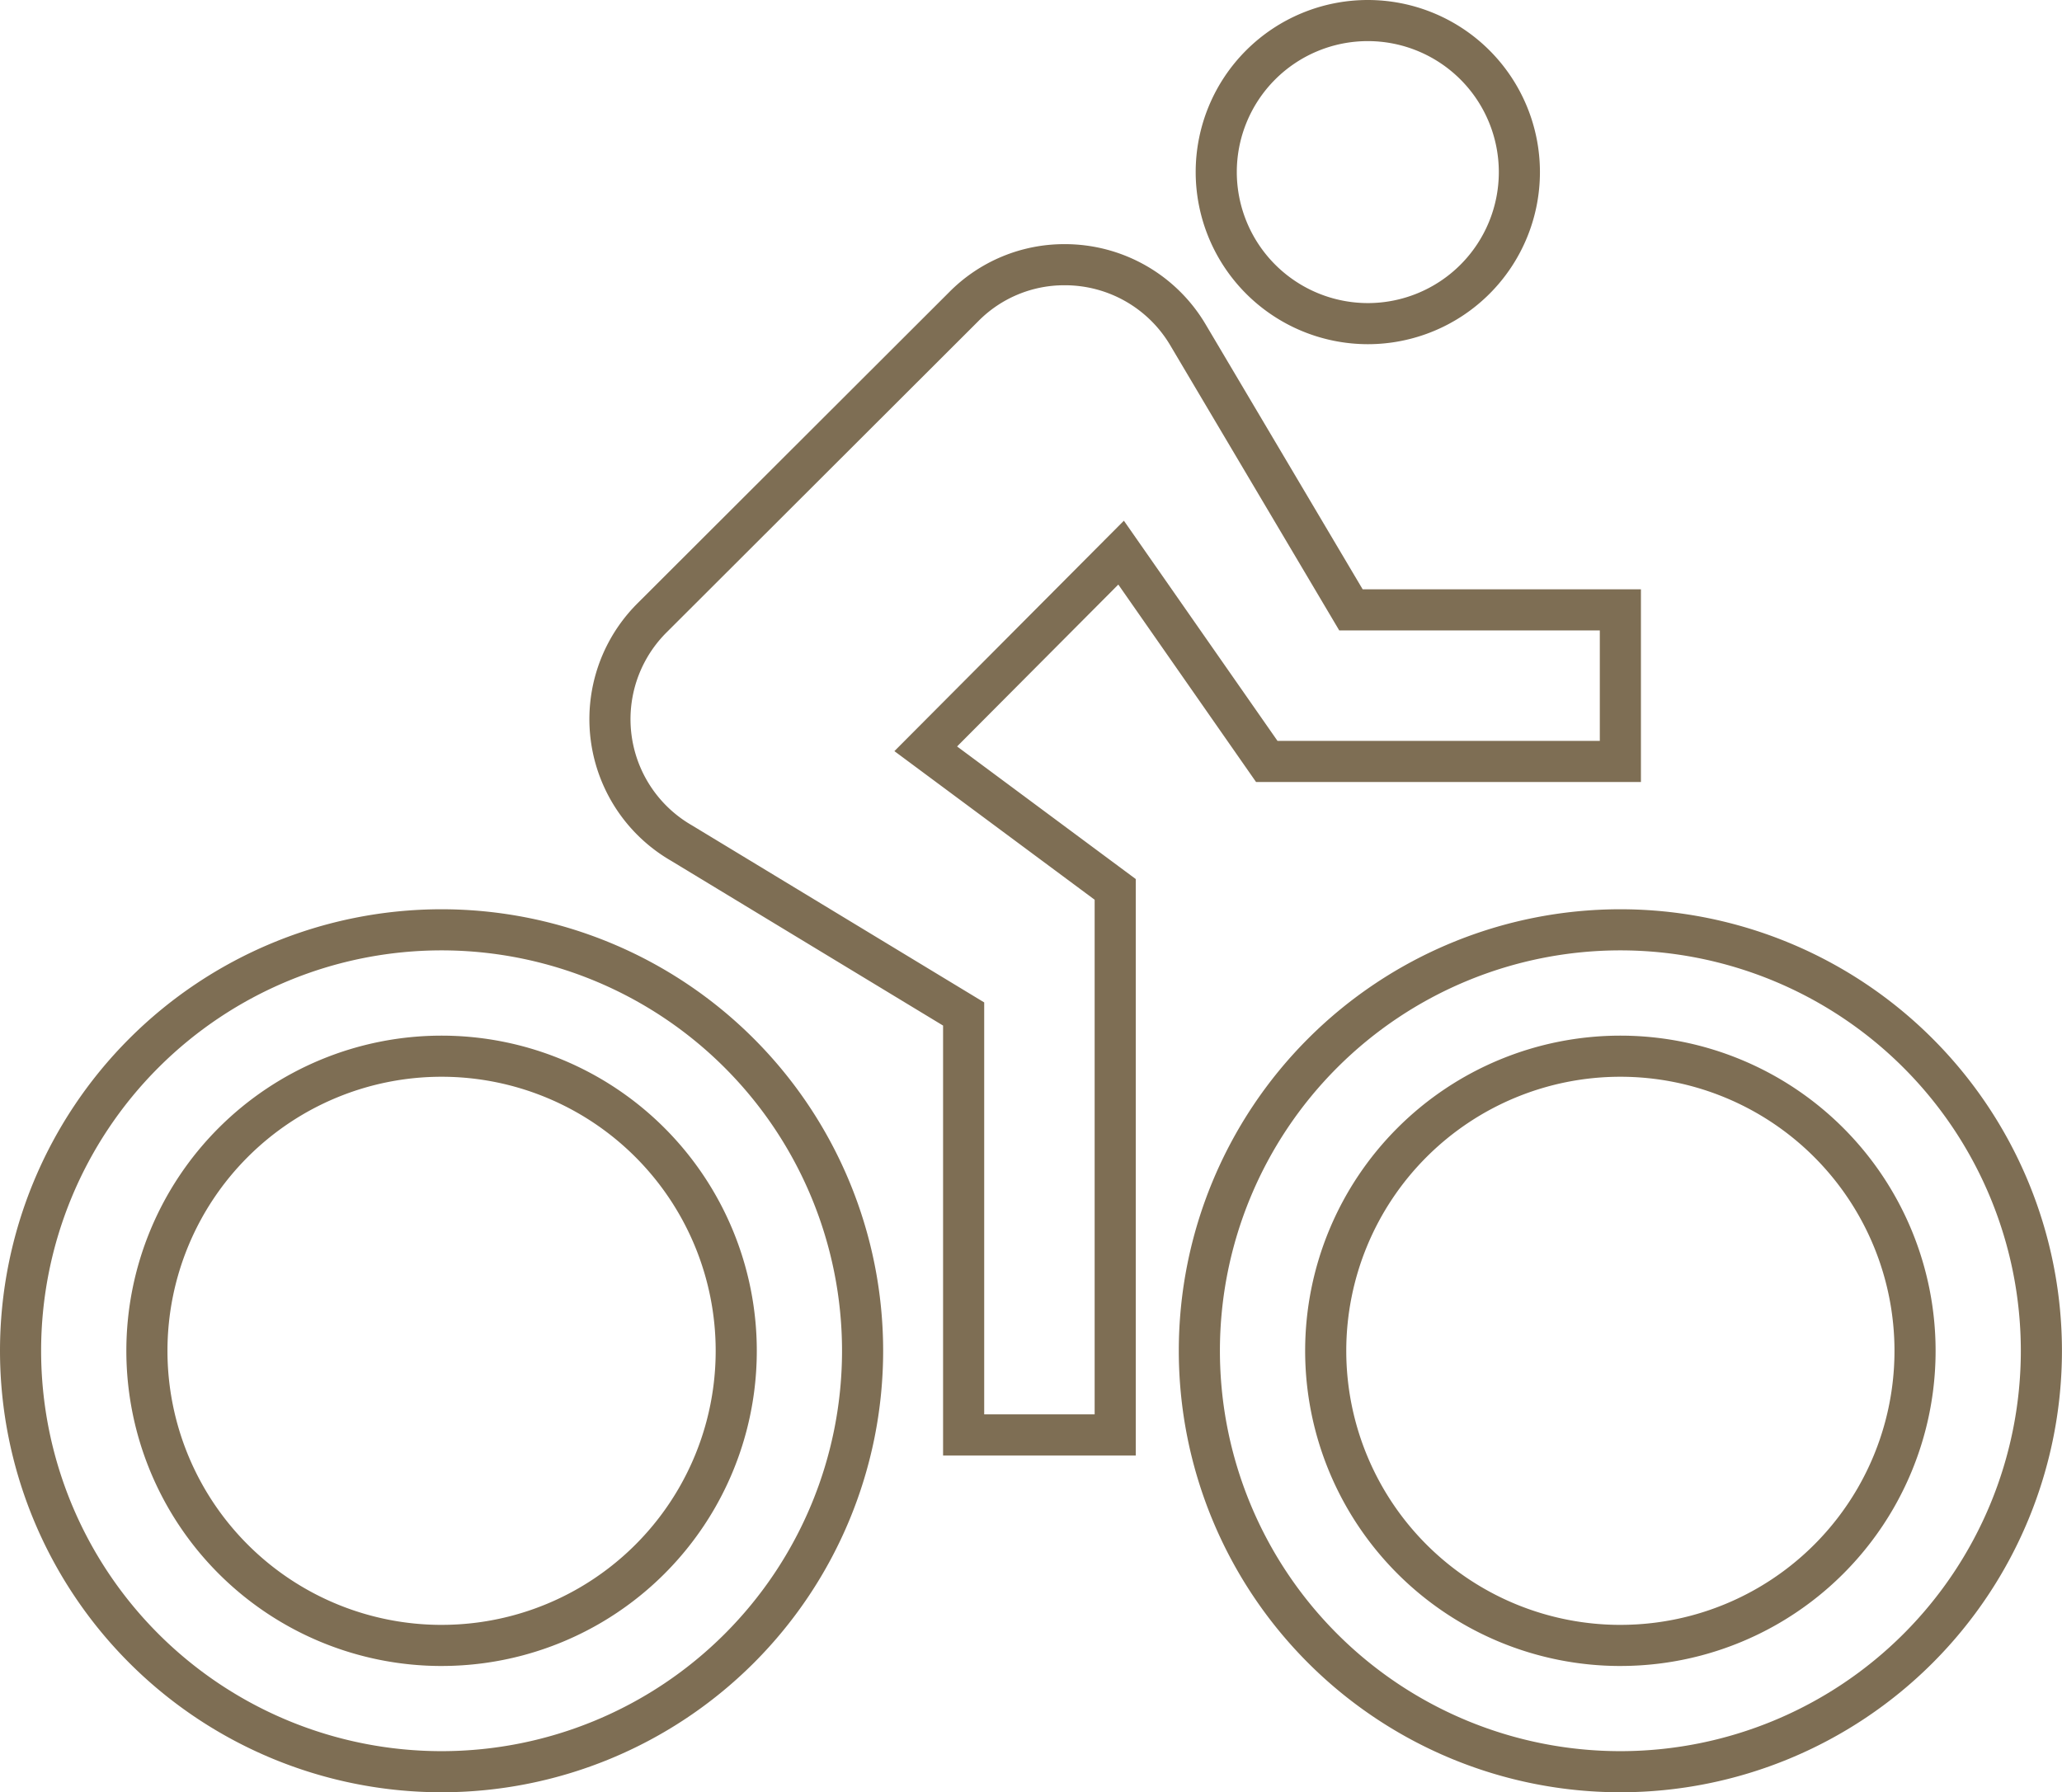
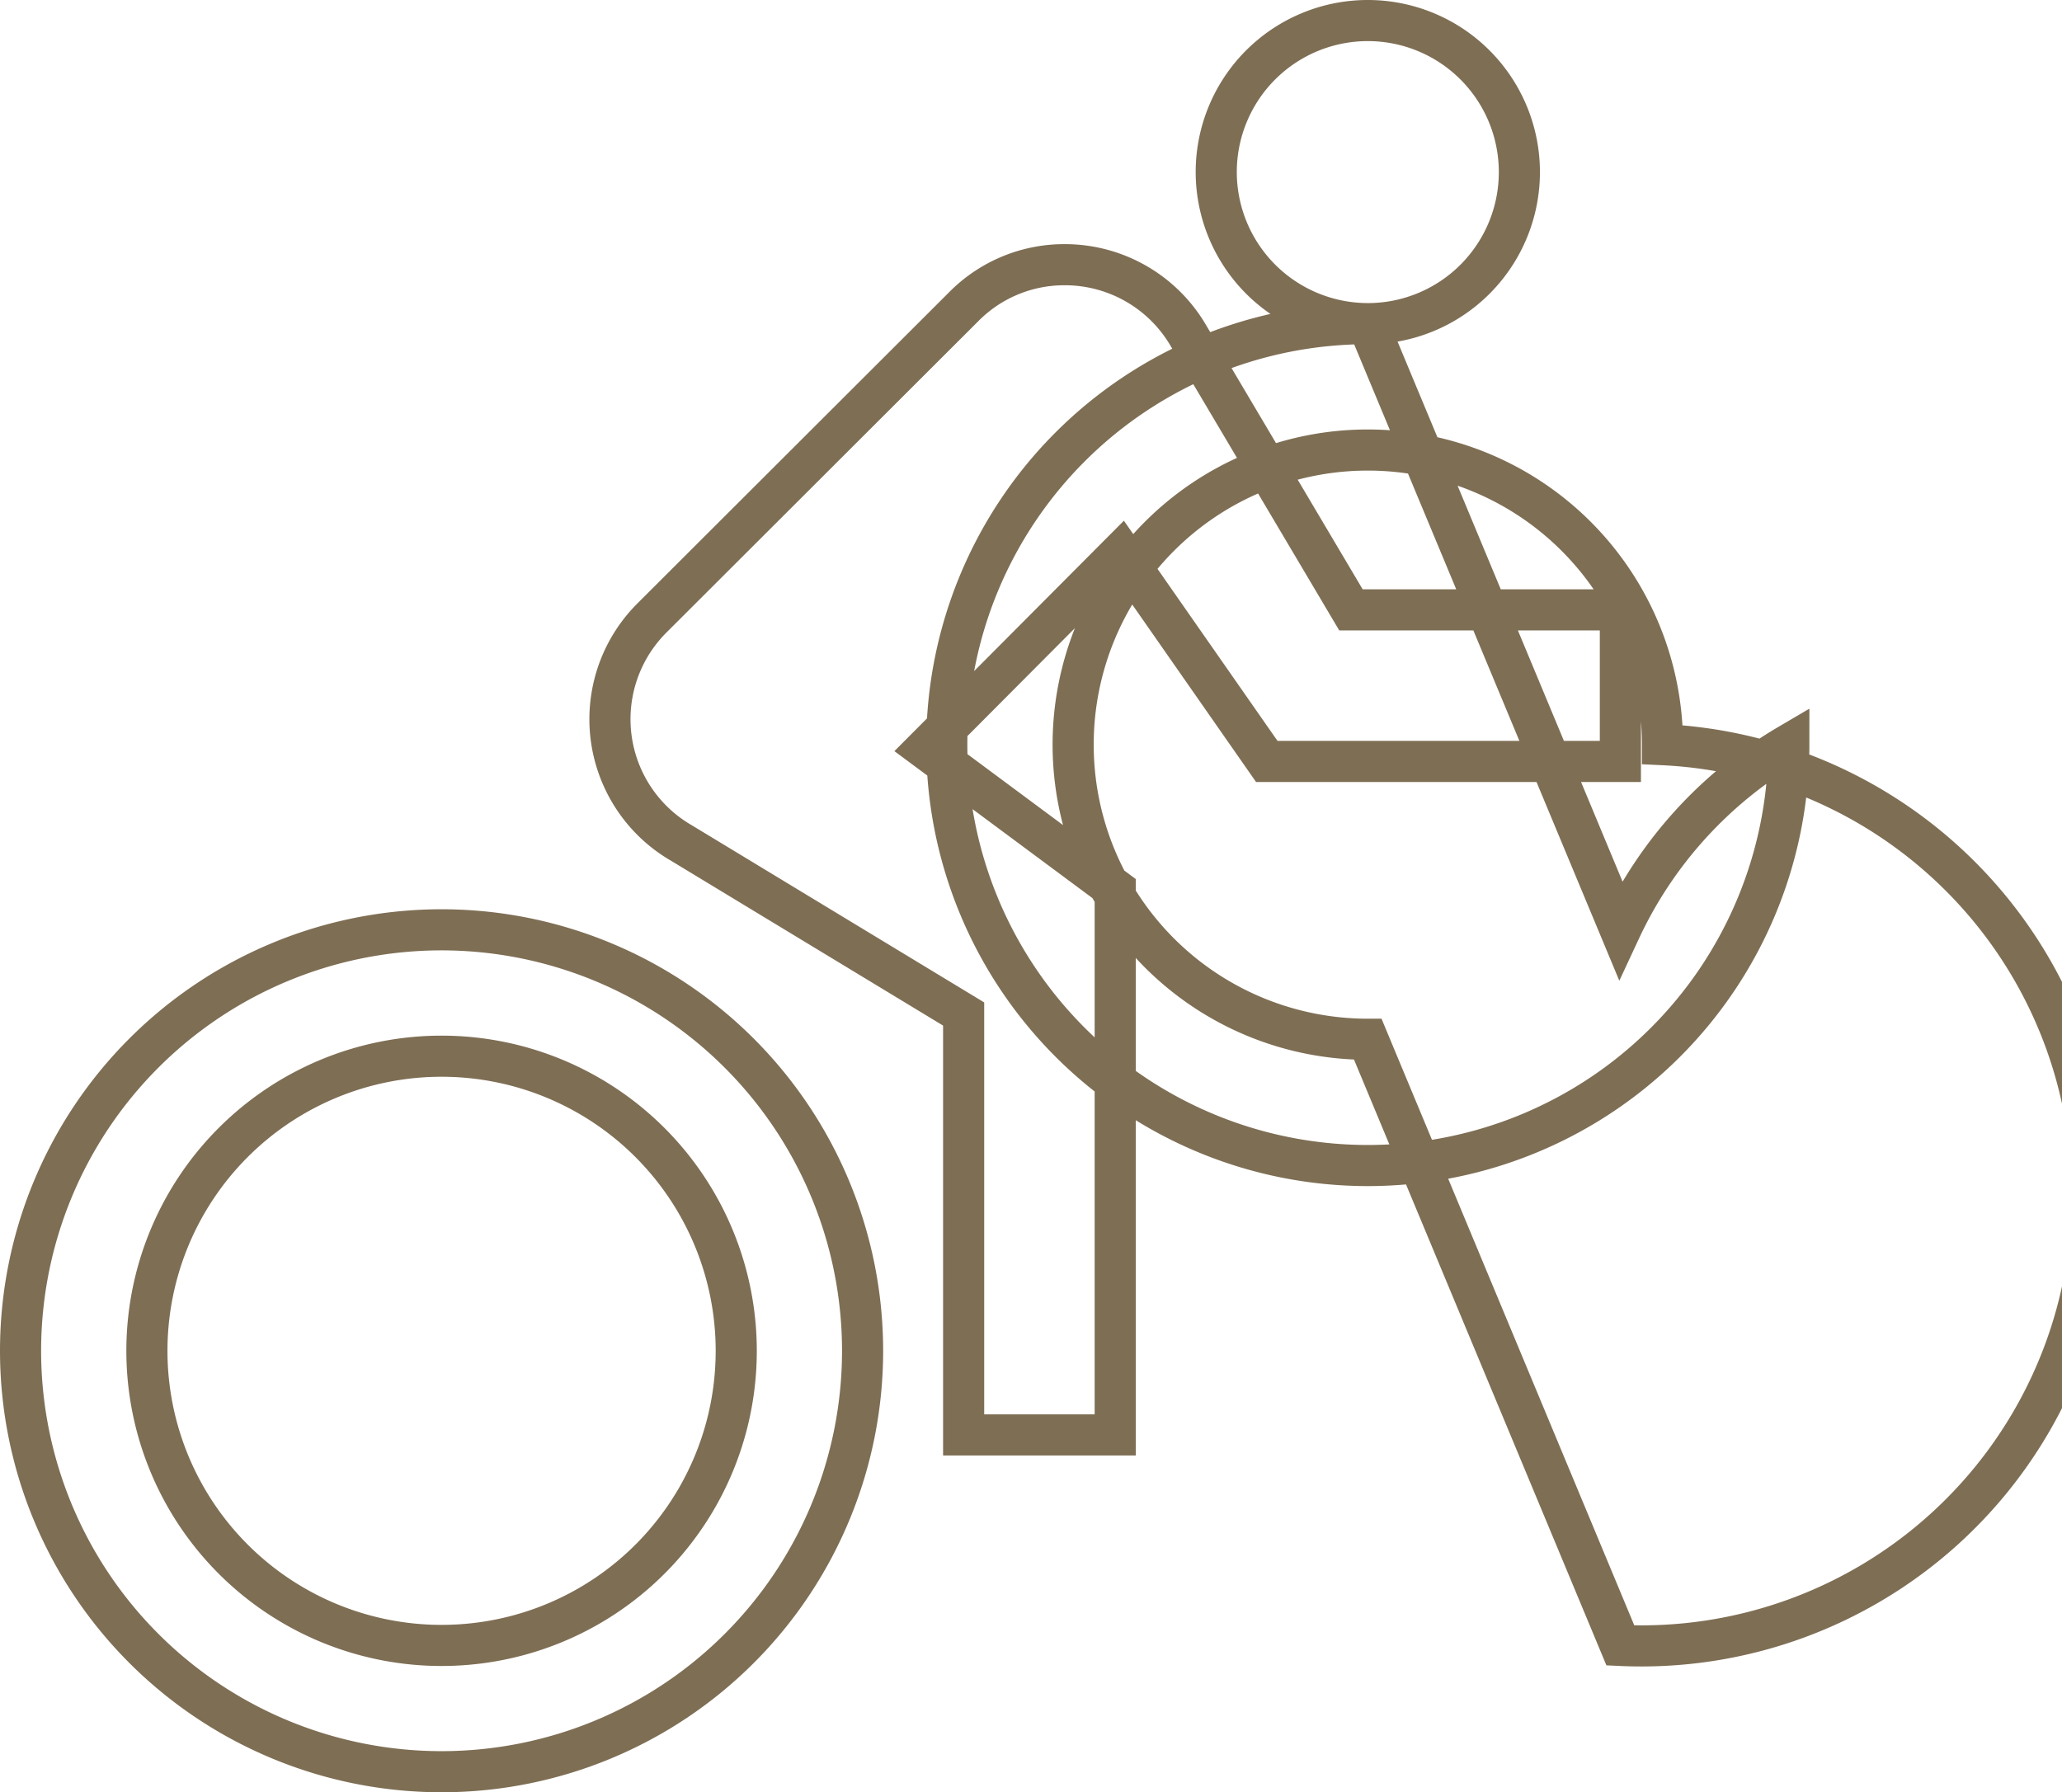
<svg xmlns="http://www.w3.org/2000/svg" width="150.452" height="130.792" viewBox="0 0 150.452 130.792">
-   <path id="Icon_metro-directions-bike" data-name="Icon metro-directions-bike" d="M100.872,26.231A11.059,11.059,0,1,0,89.813,15.172,11.072,11.072,0,0,0,100.872,26.231ZM119.3,70.467a30.719,30.719,0,1,0,30.719,30.719A30.73,30.73,0,0,0,119.3,70.467Zm0,52.223a21.5,21.5,0,1,1,21.5-21.5A21.488,21.488,0,0,1,119.3,122.689ZM93.5,58.179h25.8V47.12H99.643L87.755,27.06a10.427,10.427,0,0,0-9-5.13A10.3,10.3,0,0,0,71.382,25L48.649,47.7A10.436,10.436,0,0,0,50.8,64.138L71.382,76.61v30.719H82.441V67.517L68.617,57.257,82.871,42.942,93.5,58.179ZM33.29,70.467a30.719,30.719,0,1,0,30.719,30.719A30.73,30.73,0,0,0,33.29,70.467Zm0,52.223a21.5,21.5,0,1,1,21.5-21.5A21.488,21.488,0,0,1,33.29,122.689Z" transform="translate(-1.071 -2.613)" fill="none" stroke="#7e6e54" stroke-width="3" />
+   <path id="Icon_metro-directions-bike" data-name="Icon metro-directions-bike" d="M100.872,26.231A11.059,11.059,0,1,0,89.813,15.172,11.072,11.072,0,0,0,100.872,26.231Za30.719,30.719,0,1,0,30.719,30.719A30.73,30.73,0,0,0,119.3,70.467Zm0,52.223a21.5,21.5,0,1,1,21.5-21.5A21.488,21.488,0,0,1,119.3,122.689ZM93.5,58.179h25.8V47.12H99.643L87.755,27.06a10.427,10.427,0,0,0-9-5.13A10.3,10.3,0,0,0,71.382,25L48.649,47.7A10.436,10.436,0,0,0,50.8,64.138L71.382,76.61v30.719H82.441V67.517L68.617,57.257,82.871,42.942,93.5,58.179ZM33.29,70.467a30.719,30.719,0,1,0,30.719,30.719A30.73,30.73,0,0,0,33.29,70.467Zm0,52.223a21.5,21.5,0,1,1,21.5-21.5A21.488,21.488,0,0,1,33.29,122.689Z" transform="translate(-1.071 -2.613)" fill="none" stroke="#7e6e54" stroke-width="3" />
</svg>